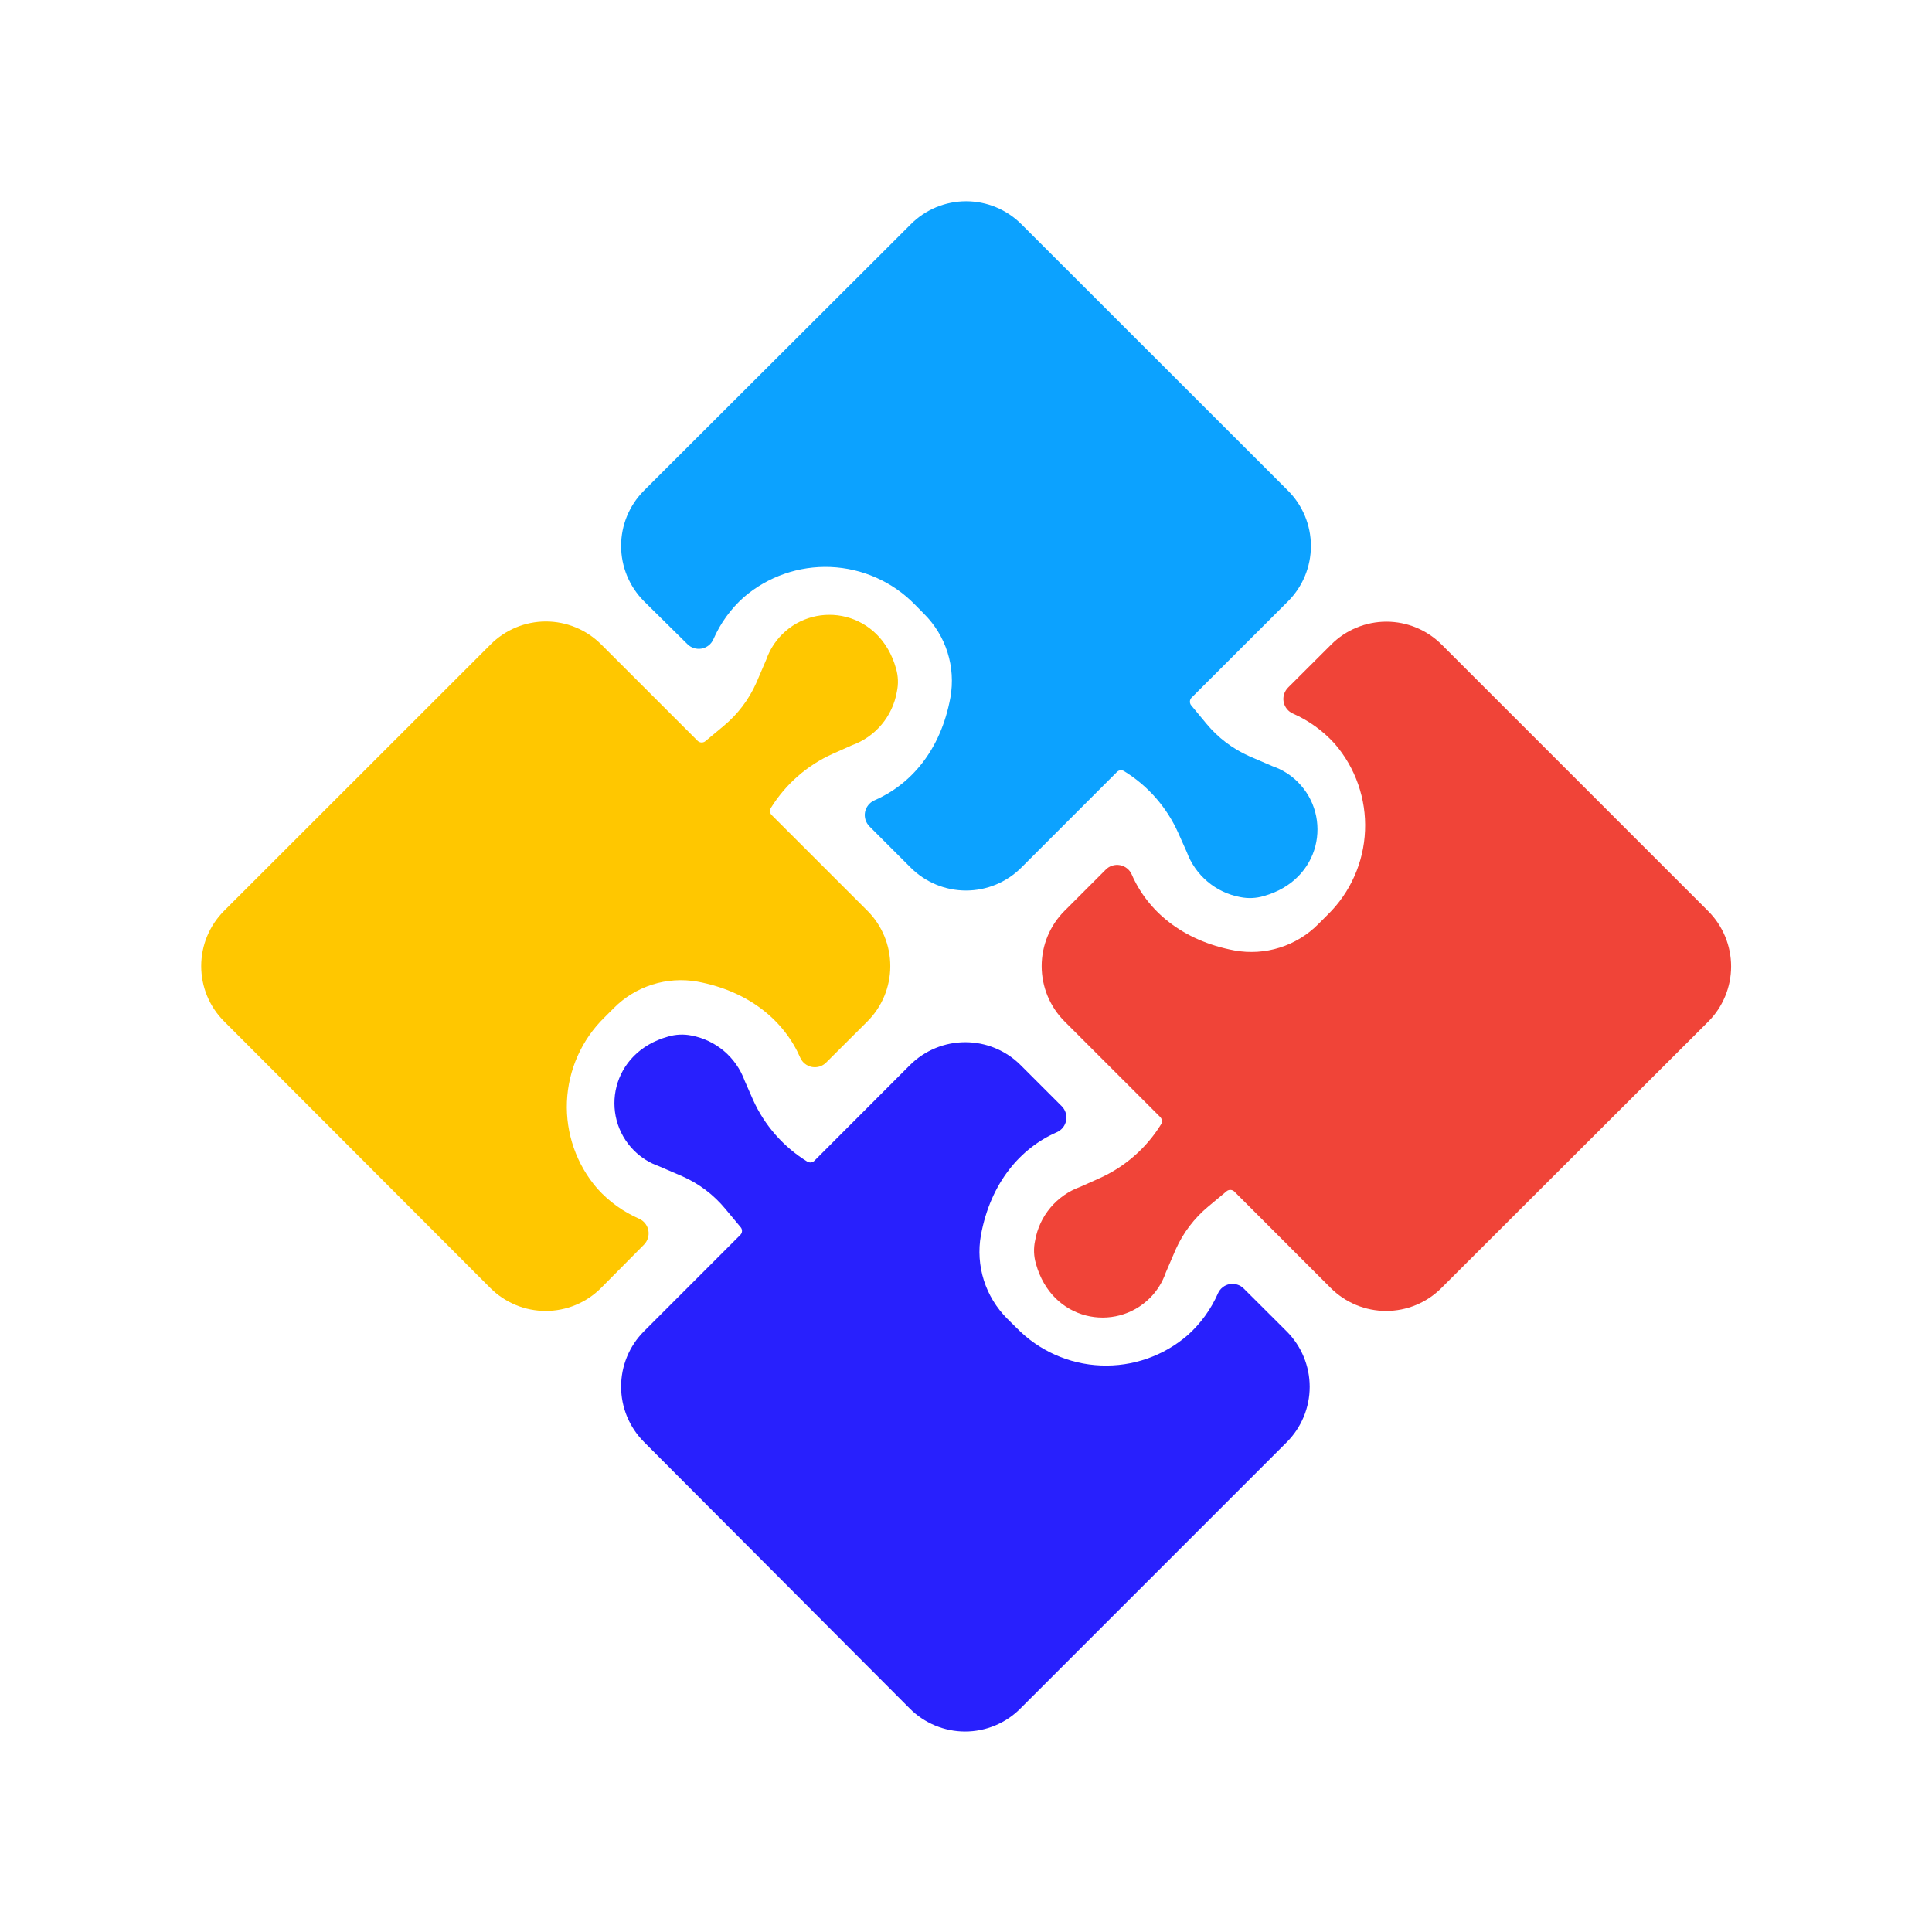
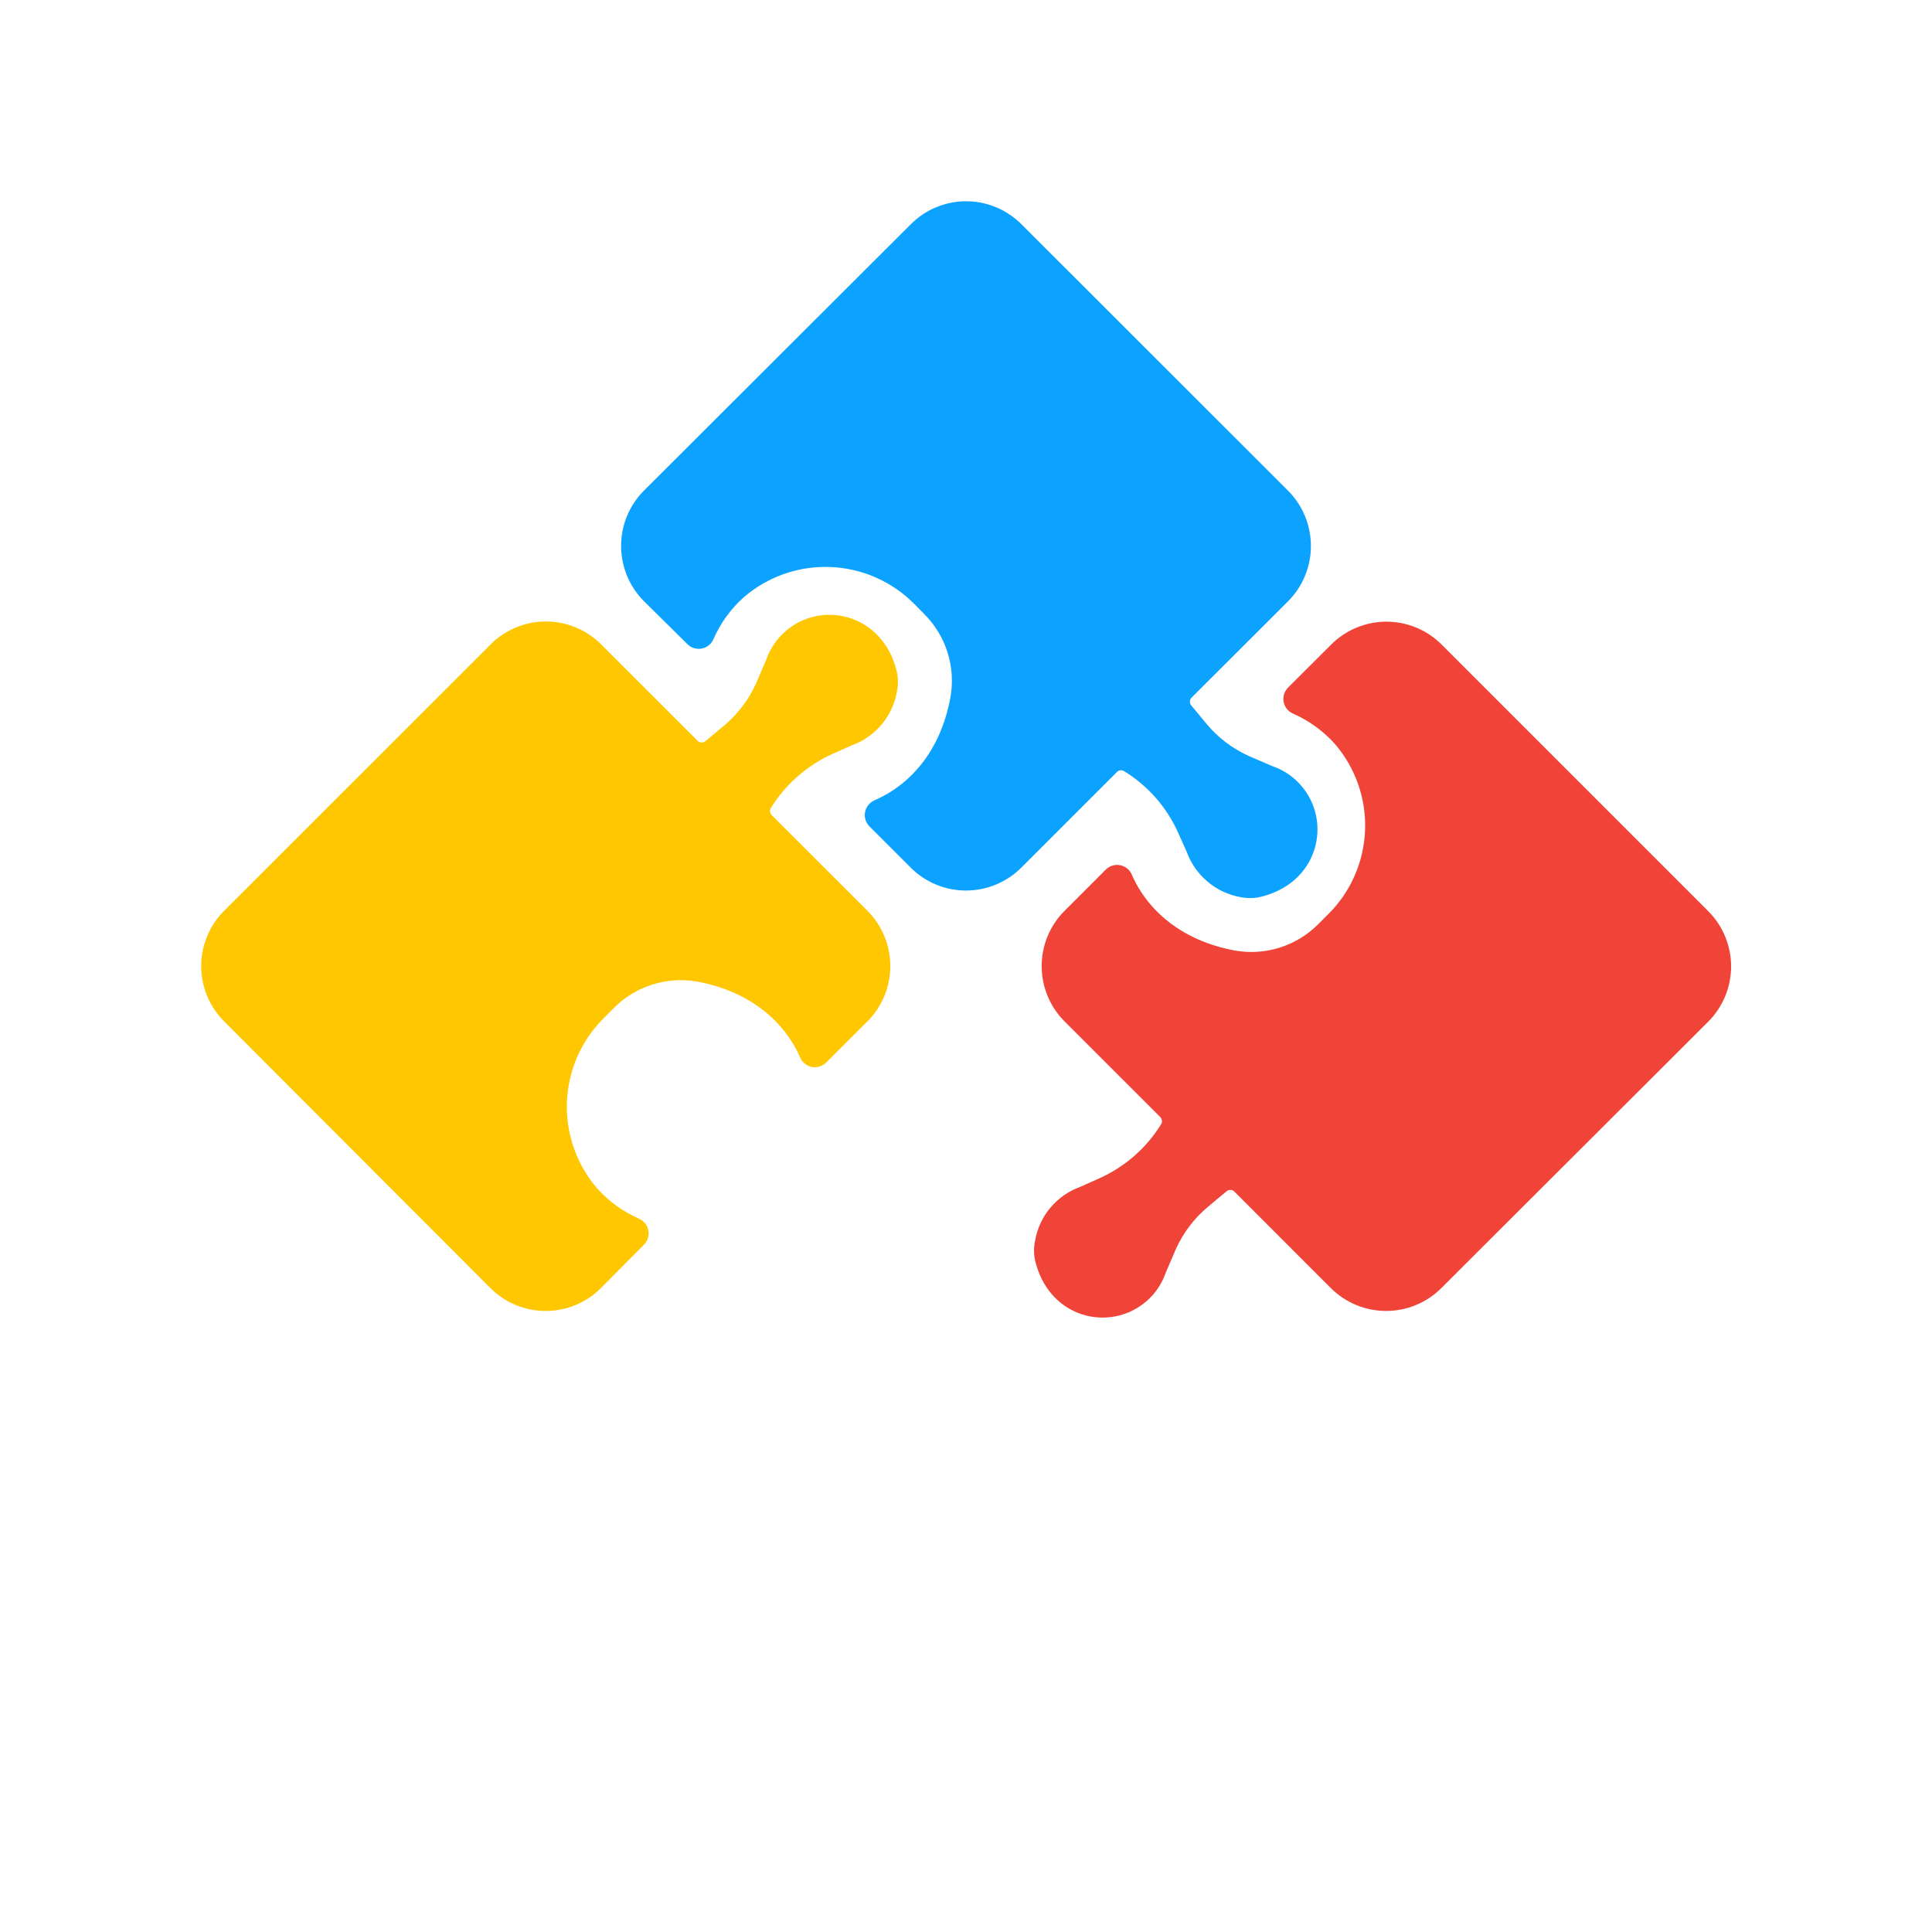
<svg xmlns="http://www.w3.org/2000/svg" width="48" height="48" viewBox="0 0 48 48" fill="none">
  <path d="M22.282 17.187C22.23 17.488 22.098 17.77 21.902 18.003C21.705 18.237 21.45 18.414 21.163 18.517L20.692 18.727C20.054 19.012 19.517 19.483 19.15 20.077C19.134 20.105 19.128 20.136 19.132 20.168C19.136 20.199 19.15 20.228 19.172 20.25L21.55 22.627C21.915 22.992 22.119 23.487 22.119 24.002C22.119 24.518 21.915 25.013 21.55 25.377L20.527 26.397C20.482 26.443 20.426 26.477 20.364 26.497C20.303 26.516 20.238 26.52 20.174 26.509C20.11 26.497 20.051 26.47 20 26.43C19.949 26.39 19.909 26.339 19.883 26.28C19.492 25.38 18.633 24.63 17.323 24.387C16.95 24.322 16.566 24.347 16.205 24.462C15.845 24.576 15.517 24.776 15.25 25.045L15.015 25.28C14.45 25.833 14.118 26.581 14.085 27.37C14.053 28.16 14.323 28.932 14.84 29.53C15.129 29.852 15.484 30.107 15.88 30.28C15.939 30.306 15.991 30.347 16.03 30.397C16.07 30.448 16.097 30.508 16.109 30.572C16.12 30.635 16.116 30.7 16.097 30.762C16.077 30.823 16.043 30.88 15.998 30.925L14.932 32C14.752 32.181 14.538 32.324 14.302 32.422C14.066 32.52 13.813 32.57 13.557 32.57C13.302 32.57 13.049 32.52 12.813 32.422C12.577 32.324 12.363 32.181 12.182 32L5.57 25.377C5.389 25.197 5.245 24.983 5.147 24.747C5.049 24.511 4.999 24.258 4.999 24.002C4.999 23.747 5.049 23.494 5.147 23.258C5.245 23.022 5.389 22.808 5.57 22.627L12.188 16.012C12.368 15.831 12.582 15.687 12.818 15.589C13.054 15.491 13.307 15.44 13.562 15.44C13.818 15.44 14.071 15.491 14.307 15.589C14.543 15.687 14.757 15.831 14.938 16.012L17.337 18.41C17.364 18.434 17.398 18.447 17.434 18.447C17.469 18.447 17.504 18.434 17.53 18.41L17.98 18.035C18.327 17.747 18.604 17.382 18.788 16.97L19.038 16.387C19.12 16.152 19.254 15.939 19.43 15.762C20.293 14.9 21.865 15.182 22.262 16.61C22.317 16.798 22.324 16.996 22.282 17.187Z" fill="#FFC700" />
  <path d="M30.815 22.288C30.515 22.233 30.234 22.101 30.001 21.904C29.768 21.708 29.59 21.454 29.485 21.168L29.275 20.698C28.991 20.059 28.521 19.522 27.925 19.157C27.898 19.141 27.867 19.134 27.835 19.137C27.804 19.141 27.775 19.155 27.753 19.177L25.375 21.555C25.195 21.736 24.98 21.879 24.744 21.977C24.508 22.075 24.256 22.125 24 22.125C23.745 22.125 23.492 22.075 23.256 21.977C23.02 21.879 22.805 21.736 22.625 21.555L21.602 20.532C21.557 20.487 21.523 20.431 21.503 20.369C21.484 20.308 21.48 20.242 21.491 20.179C21.503 20.116 21.53 20.056 21.57 20.005C21.61 19.954 21.661 19.914 21.72 19.887C22.62 19.497 23.37 18.652 23.613 17.328C23.679 16.954 23.655 16.57 23.541 16.208C23.427 15.846 23.226 15.518 22.957 15.25L22.725 15.015C22.172 14.451 21.424 14.119 20.634 14.087C19.845 14.055 19.072 14.325 18.475 14.842C18.153 15.13 17.898 15.484 17.725 15.88C17.699 15.94 17.659 15.993 17.608 16.034C17.557 16.074 17.496 16.102 17.432 16.114C17.368 16.125 17.302 16.121 17.239 16.102C17.177 16.082 17.121 16.047 17.075 16L16 14.938C15.636 14.573 15.431 14.078 15.431 13.562C15.431 13.047 15.636 12.552 16 12.188L22.628 5.572C22.808 5.391 23.022 5.247 23.258 5.149C23.494 5.051 23.747 5 24.003 5C24.258 5 24.511 5.051 24.747 5.149C24.983 5.247 25.197 5.391 25.378 5.572L32 12.19C32.365 12.555 32.569 13.049 32.569 13.565C32.569 14.081 32.365 14.575 32 14.94L29.6 17.337C29.576 17.364 29.563 17.398 29.563 17.434C29.563 17.469 29.576 17.504 29.6 17.53L29.973 17.98C30.261 18.328 30.625 18.604 31.038 18.788L31.62 19.038C31.855 19.119 32.069 19.253 32.245 19.43C33.108 20.293 32.825 21.865 31.398 22.262C31.208 22.319 31.008 22.327 30.815 22.288Z" fill="#0CA2FF" />
  <path d="M25.718 30.817C25.771 30.517 25.902 30.236 26.099 30.002C26.296 29.769 26.55 29.591 26.837 29.488L27.308 29.277C27.946 28.993 28.484 28.523 28.85 27.927C28.865 27.9 28.872 27.869 28.867 27.837C28.863 27.806 28.849 27.777 28.828 27.755L26.45 25.378C26.269 25.197 26.126 24.983 26.028 24.747C25.93 24.511 25.88 24.258 25.88 24.003C25.88 23.747 25.93 23.494 26.028 23.258C26.126 23.022 26.269 22.808 26.45 22.628L27.473 21.605C27.518 21.559 27.574 21.525 27.636 21.506C27.698 21.487 27.763 21.483 27.827 21.495C27.89 21.507 27.95 21.534 28 21.574C28.051 21.614 28.091 21.666 28.117 21.725C28.508 22.625 29.367 23.372 30.677 23.615C31.05 23.681 31.433 23.657 31.794 23.543C32.155 23.43 32.483 23.23 32.75 22.962L32.985 22.727C33.55 22.174 33.882 21.427 33.914 20.637C33.947 19.848 33.677 19.075 33.16 18.477C32.87 18.157 32.516 17.901 32.12 17.727C32.061 17.701 32.01 17.661 31.97 17.61C31.93 17.559 31.903 17.5 31.891 17.436C31.88 17.372 31.884 17.307 31.903 17.245C31.923 17.184 31.957 17.128 32.002 17.082L33.07 16.017C33.25 15.836 33.464 15.692 33.7 15.594C33.936 15.496 34.189 15.445 34.445 15.445C34.701 15.445 34.954 15.496 35.19 15.594C35.426 15.692 35.64 15.836 35.82 16.017L42.438 22.635C42.619 22.815 42.762 23.03 42.86 23.265C42.958 23.502 43.009 23.755 43.009 24.01C43.009 24.266 42.958 24.519 42.86 24.755C42.762 24.991 42.619 25.205 42.438 25.385L35.812 32C35.632 32.181 35.418 32.324 35.182 32.422C34.946 32.52 34.693 32.57 34.438 32.57C34.182 32.57 33.929 32.52 33.693 32.422C33.457 32.324 33.243 32.181 33.062 32L30.663 29.6C30.636 29.576 30.602 29.563 30.566 29.563C30.531 29.563 30.496 29.576 30.47 29.6L30.02 29.975C29.673 30.263 29.397 30.626 29.212 31.038L28.962 31.62C28.881 31.856 28.747 32.071 28.57 32.248C27.707 33.11 26.135 32.828 25.738 31.4C25.682 31.211 25.675 31.01 25.718 30.817Z" fill="#F04438" />
-   <path d="M17.177 25.727C17.476 25.783 17.755 25.916 17.987 26.112C18.219 26.309 18.396 26.562 18.5 26.848L18.707 27.32C18.992 27.957 19.463 28.494 20.057 28.86C20.085 28.876 20.117 28.883 20.148 28.88C20.18 28.876 20.209 28.862 20.232 28.84L22.607 26.462C22.972 26.098 23.467 25.893 23.982 25.893C24.498 25.893 24.993 26.098 25.357 26.462L26.38 27.485C26.425 27.531 26.459 27.587 26.477 27.648C26.496 27.709 26.5 27.774 26.488 27.838C26.476 27.901 26.45 27.96 26.41 28.011C26.37 28.061 26.319 28.101 26.26 28.128C25.36 28.52 24.612 29.378 24.37 30.69C24.304 31.063 24.329 31.446 24.443 31.807C24.557 32.168 24.757 32.495 25.025 32.763L25.26 32.995C25.813 33.56 26.56 33.893 27.35 33.925C28.14 33.958 28.913 33.688 29.51 33.17C29.831 32.882 30.087 32.528 30.26 32.133C30.286 32.074 30.326 32.022 30.377 31.982C30.427 31.942 30.487 31.915 30.55 31.904C30.613 31.892 30.679 31.896 30.74 31.916C30.802 31.935 30.857 31.969 30.902 32.015L31.97 33.08C32.334 33.445 32.539 33.939 32.539 34.455C32.539 34.971 32.334 35.465 31.97 35.83L25.352 42.447C25.172 42.629 24.958 42.772 24.722 42.87C24.486 42.968 24.233 43.019 23.977 43.019C23.722 43.019 23.469 42.968 23.233 42.87C22.997 42.772 22.783 42.629 22.602 42.447L16 35.825C15.635 35.46 15.431 34.966 15.431 34.45C15.431 33.934 15.635 33.44 16 33.075L18.397 30.677C18.422 30.651 18.435 30.617 18.435 30.581C18.435 30.546 18.422 30.511 18.397 30.485L18.022 30.035C17.735 29.687 17.37 29.41 16.957 29.227L16.377 28.977C16.142 28.895 15.929 28.761 15.752 28.585C14.89 27.723 15.172 26.15 16.6 25.753C16.788 25.698 16.986 25.689 17.177 25.727Z" fill="#2820FD" />
</svg>